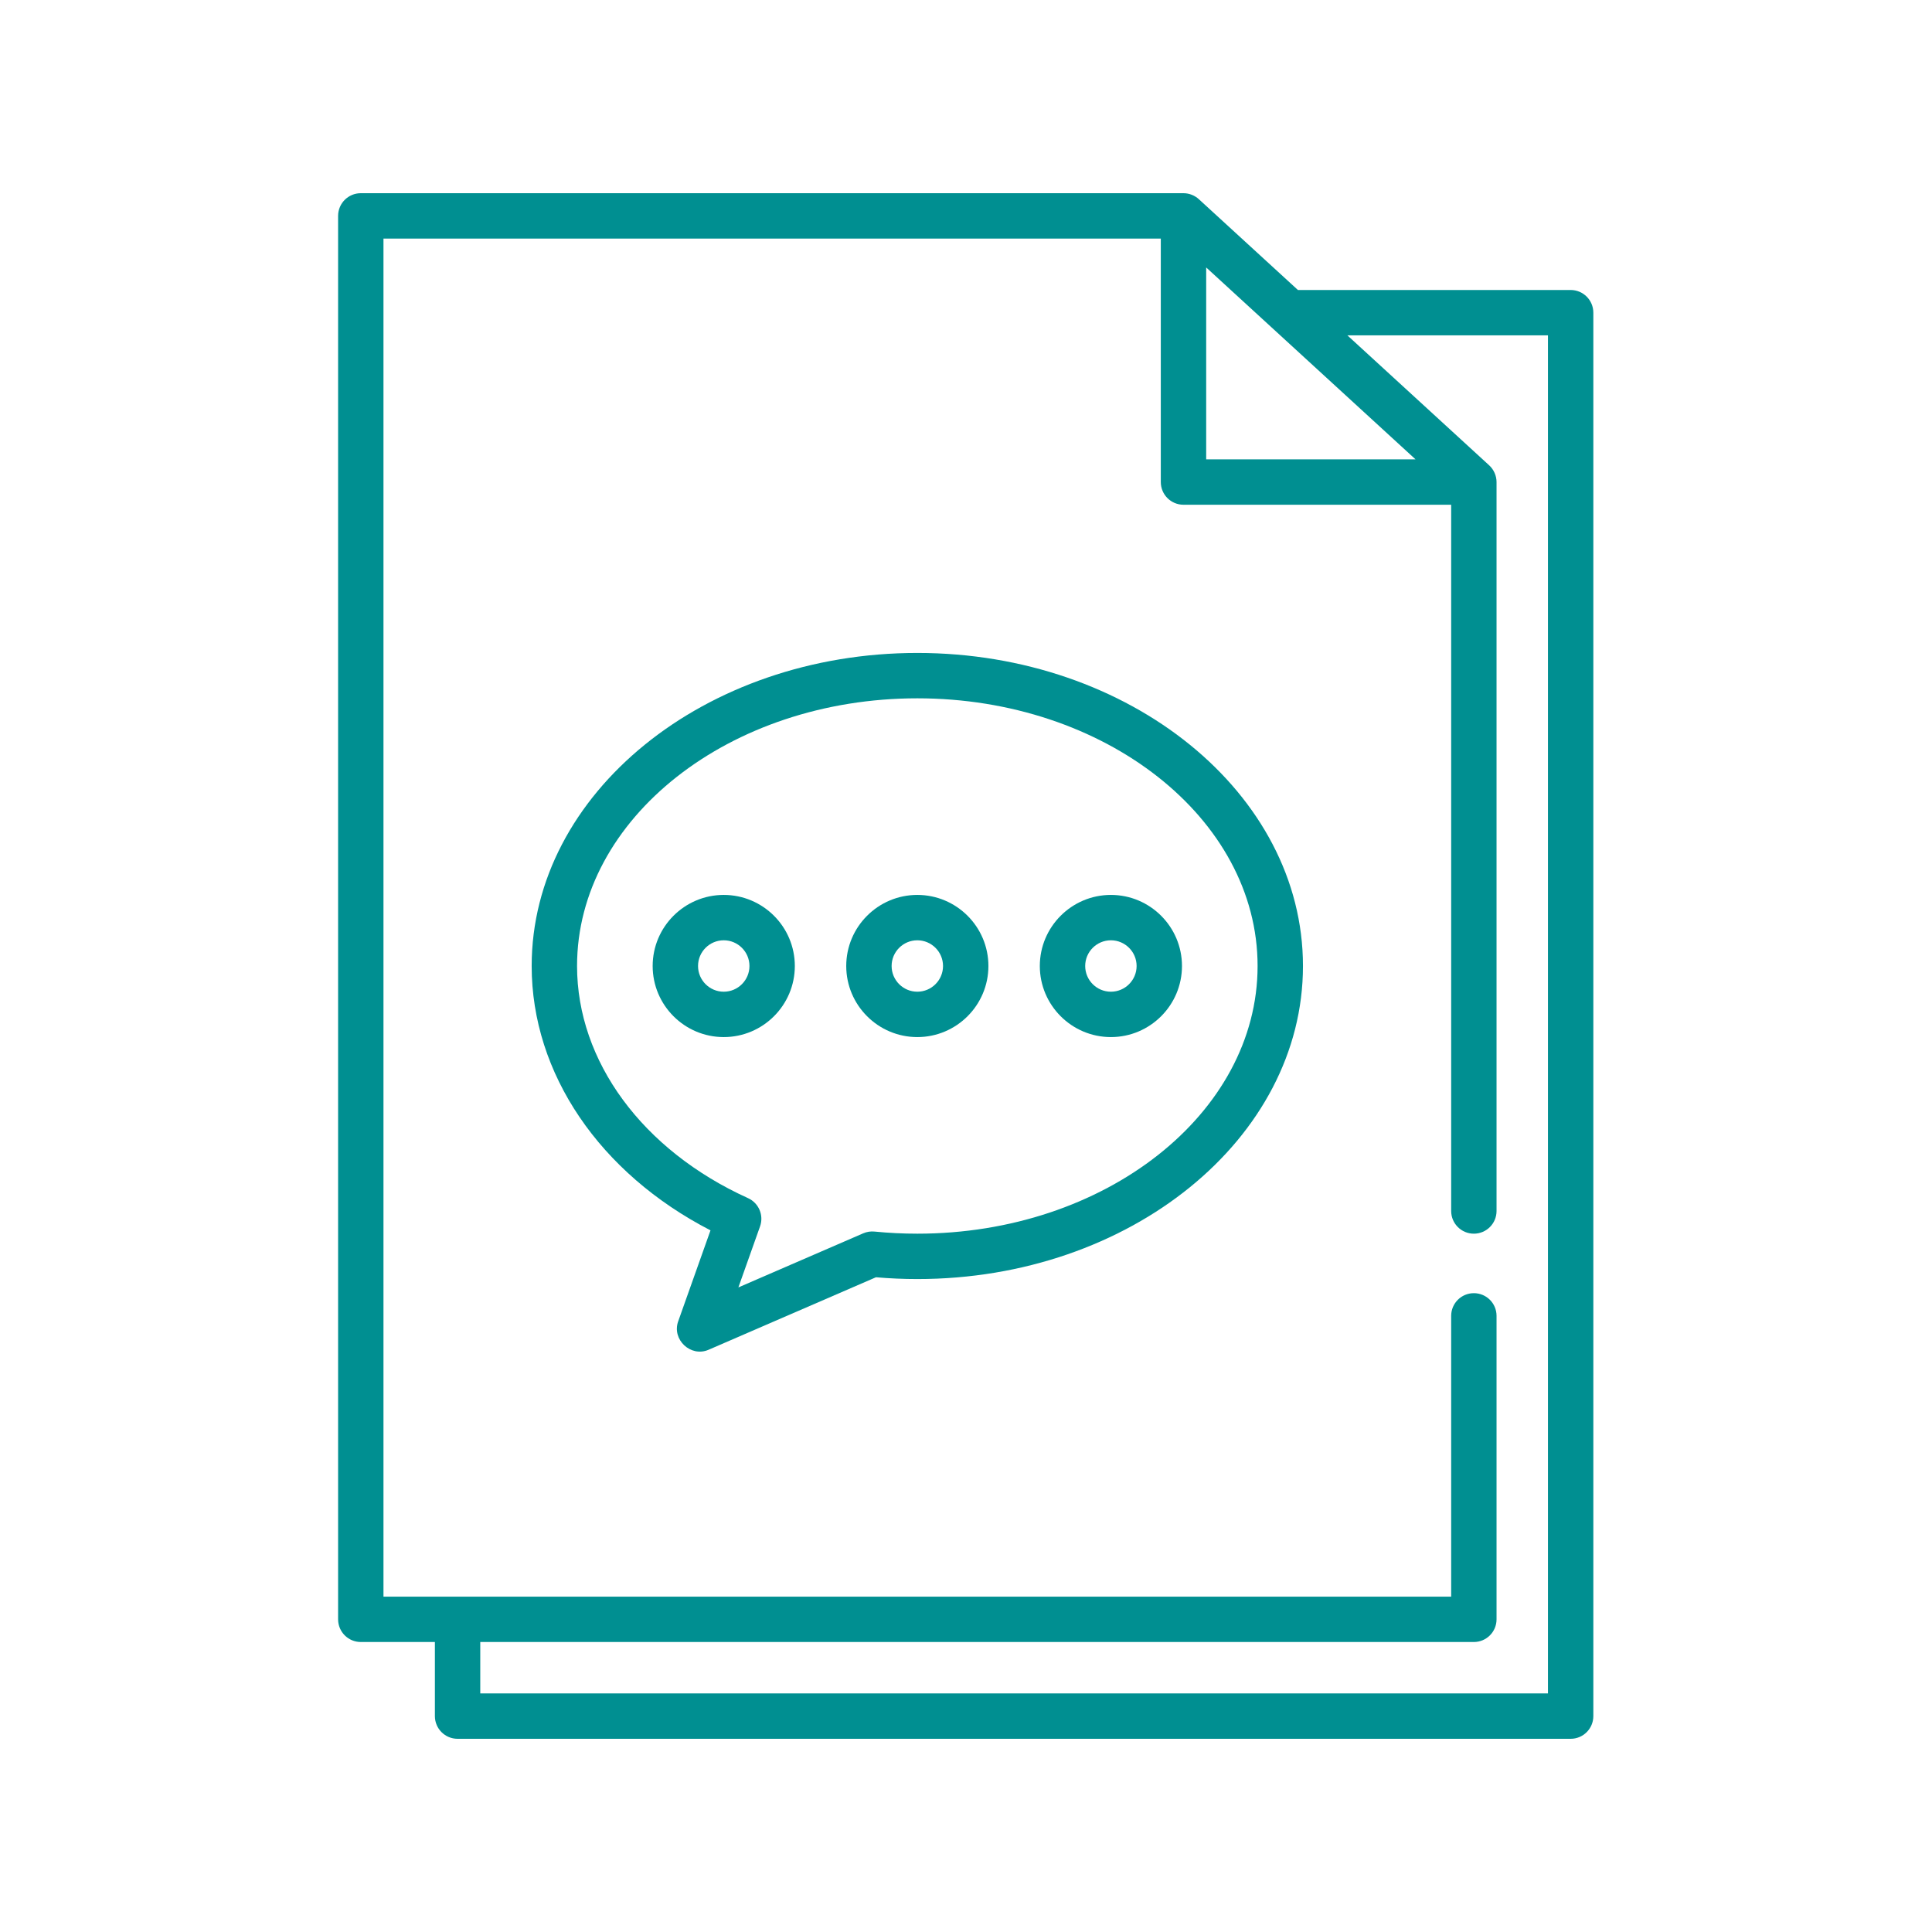
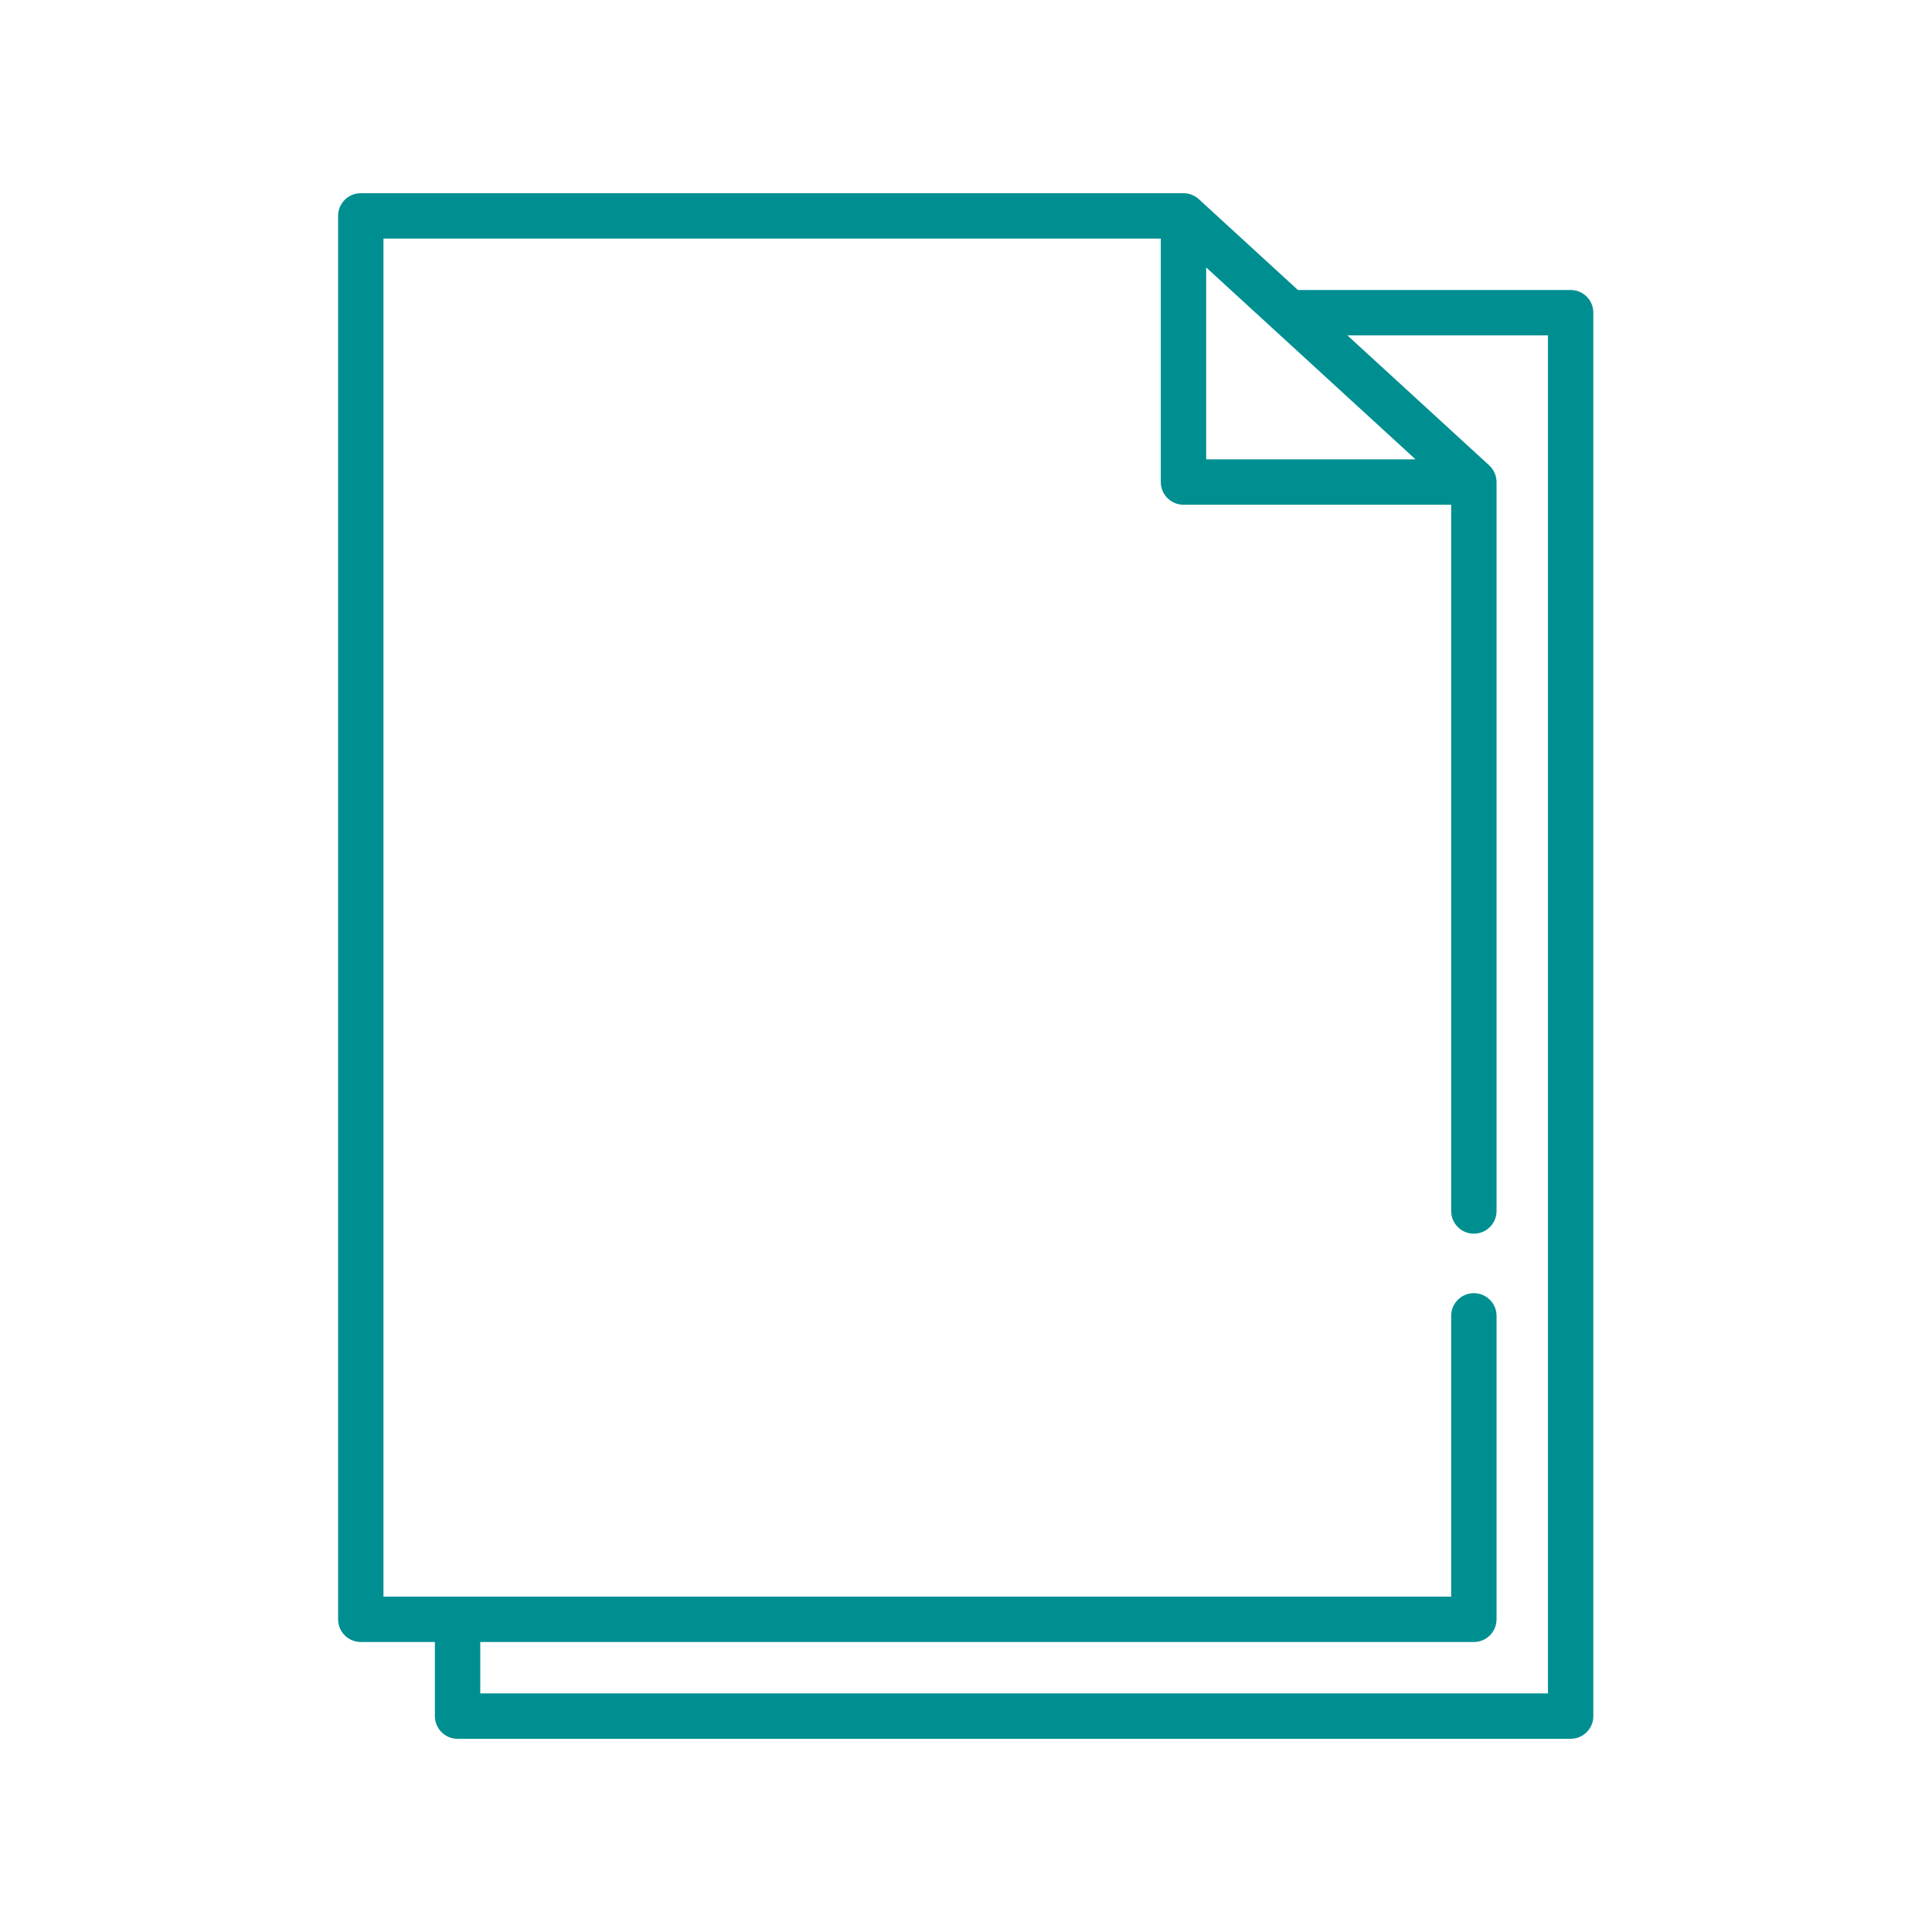
<svg xmlns="http://www.w3.org/2000/svg" width="1000" zoomAndPan="magnify" viewBox="0 0 750 750" height="1000" preserveAspectRatio="xMidYMid meet" version="1.0">
  <path fill="#008f91" d="M 609.723 112.574 L 503.848 112.574 L 465.379 77.316 C 463.777 75.848 461.605 75 459.43 75 L 140.059 75 C 135.191 75 131.25 78.941 131.25 83.809 L 131.25 628.621 C 131.25 633.484 135.191 637.426 140.059 637.426 L 168.824 637.426 L 168.824 666.191 C 168.824 671.059 172.766 675 177.629 675 L 609.723 675 C 614.59 675 618.531 671.059 618.531 666.191 L 618.531 121.379 C 618.531 116.516 614.59 112.574 609.723 112.574 Z M 549.512 178.328 L 468.238 178.328 L 468.238 103.824 Z M 600.914 657.387 L 186.438 657.387 L 186.438 637.426 L 572.148 637.426 C 577.016 637.426 580.957 633.484 580.957 628.621 L 580.957 510.812 C 580.957 505.949 577.016 502.008 572.148 502.008 C 567.285 502.008 563.344 505.949 563.344 510.812 L 563.344 619.812 L 148.863 619.812 L 148.863 92.613 L 450.621 92.613 L 450.621 187.133 C 450.621 192 454.562 195.941 459.43 195.941 L 563.344 195.941 L 563.344 470.109 C 563.344 474.973 567.285 478.914 572.148 478.914 C 577.016 478.914 580.957 474.973 580.957 470.109 L 580.957 187.133 C 580.957 184.699 579.895 182.285 578.102 180.645 L 523.059 130.188 L 600.914 130.188 Z M 600.914 657.387 " fill-opacity="1" fill-rule="nonzero" />
-   <path fill="#008f91" d="M 356.102 253.473 C 273.555 253.473 206.395 307.988 206.395 375 C 206.395 416.719 232.785 455.43 275.812 477.621 L 263.266 512.953 C 260.746 520.047 268.141 526.98 275.062 523.98 L 340.047 495.832 C 345.367 496.293 350.762 496.527 356.102 496.527 C 438.652 496.527 505.809 442.012 505.809 375 C 505.809 307.988 438.652 253.473 356.102 253.473 Z M 356.102 478.914 C 350.57 478.914 344.977 478.637 339.48 478.094 C 337.988 477.941 336.488 478.18 335.109 478.773 L 286.637 499.773 L 295.051 476.082 C 296.582 471.77 294.559 467.008 290.387 465.117 C 249.445 446.559 224.012 412.027 224.012 375 C 224.012 317.703 283.266 271.086 356.102 271.086 C 428.938 271.086 488.195 317.703 488.195 375 C 488.195 432.297 428.938 478.914 356.102 478.914 Z M 356.102 478.914 " fill-opacity="1" fill-rule="nonzero" />
-   <path fill="#008f91" d="M 356.102 347.406 C 340.887 347.406 328.508 359.785 328.508 375 C 328.508 390.215 340.887 402.594 356.102 402.594 C 371.32 402.594 383.699 390.215 383.699 375 C 383.699 359.785 371.32 347.406 356.102 347.406 Z M 356.102 384.98 C 350.602 384.98 346.125 380.504 346.125 375 C 346.125 369.496 350.602 365.02 356.102 365.02 C 361.605 365.02 366.082 369.496 366.082 375 C 366.082 380.504 361.605 384.98 356.102 384.98 Z M 356.102 384.98 " fill-opacity="1" fill-rule="nonzero" />
-   <path fill="#008f91" d="M 431.25 347.406 C 416.035 347.406 403.656 359.785 403.656 375 C 403.656 390.215 416.035 402.594 431.25 402.594 C 446.465 402.594 458.844 390.215 458.844 375 C 458.844 359.785 446.465 347.406 431.25 347.406 Z M 431.25 384.98 C 425.746 384.98 421.27 380.504 421.27 375 C 421.27 369.496 425.746 365.02 431.25 365.02 C 436.754 365.02 441.23 369.496 441.23 375 C 441.23 380.504 436.754 384.98 431.25 384.98 Z M 431.25 384.98 " fill-opacity="1" fill-rule="nonzero" />
-   <path fill="#008f91" d="M 280.957 347.406 C 265.742 347.406 253.363 359.785 253.363 375 C 253.363 390.215 265.742 402.594 280.957 402.594 C 296.172 402.594 308.551 390.215 308.551 375 C 308.551 359.785 296.172 347.406 280.957 347.406 Z M 280.957 384.98 C 275.453 384.98 270.977 380.504 270.977 375 C 270.977 369.496 275.453 365.02 280.957 365.02 C 286.461 365.02 290.938 369.496 290.938 375 C 290.938 380.504 286.461 384.98 280.957 384.98 Z M 280.957 384.98 " fill-opacity="1" fill-rule="nonzero" />
</svg>